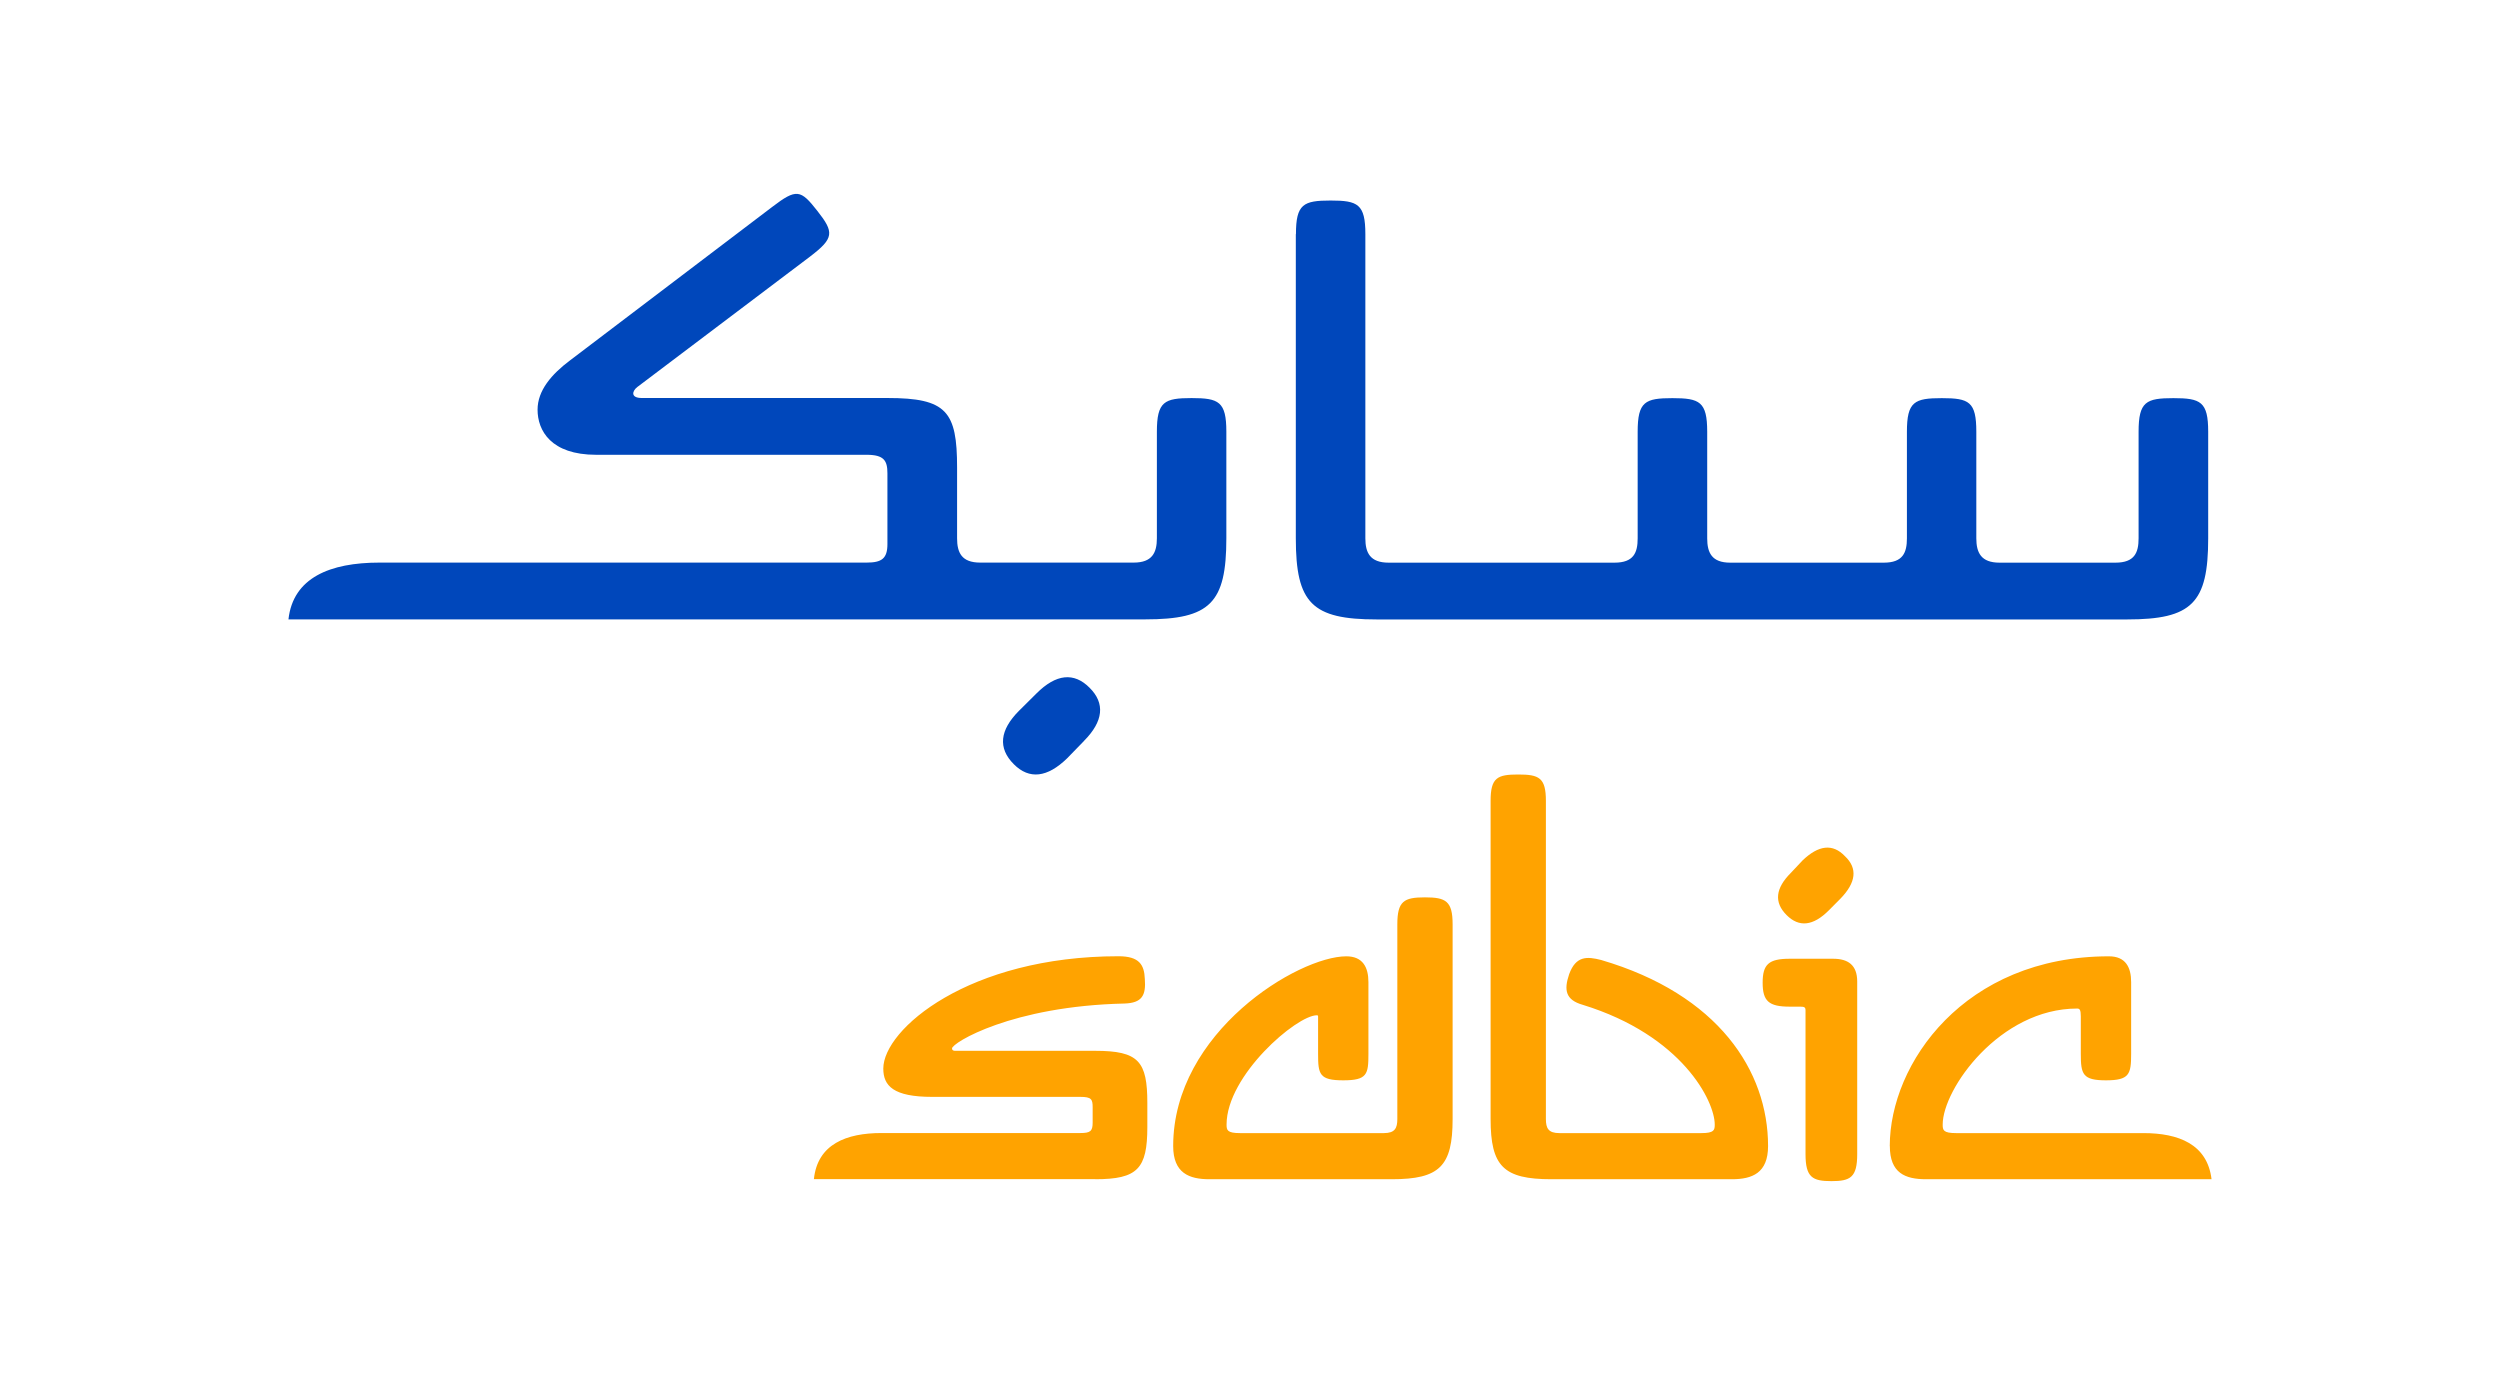
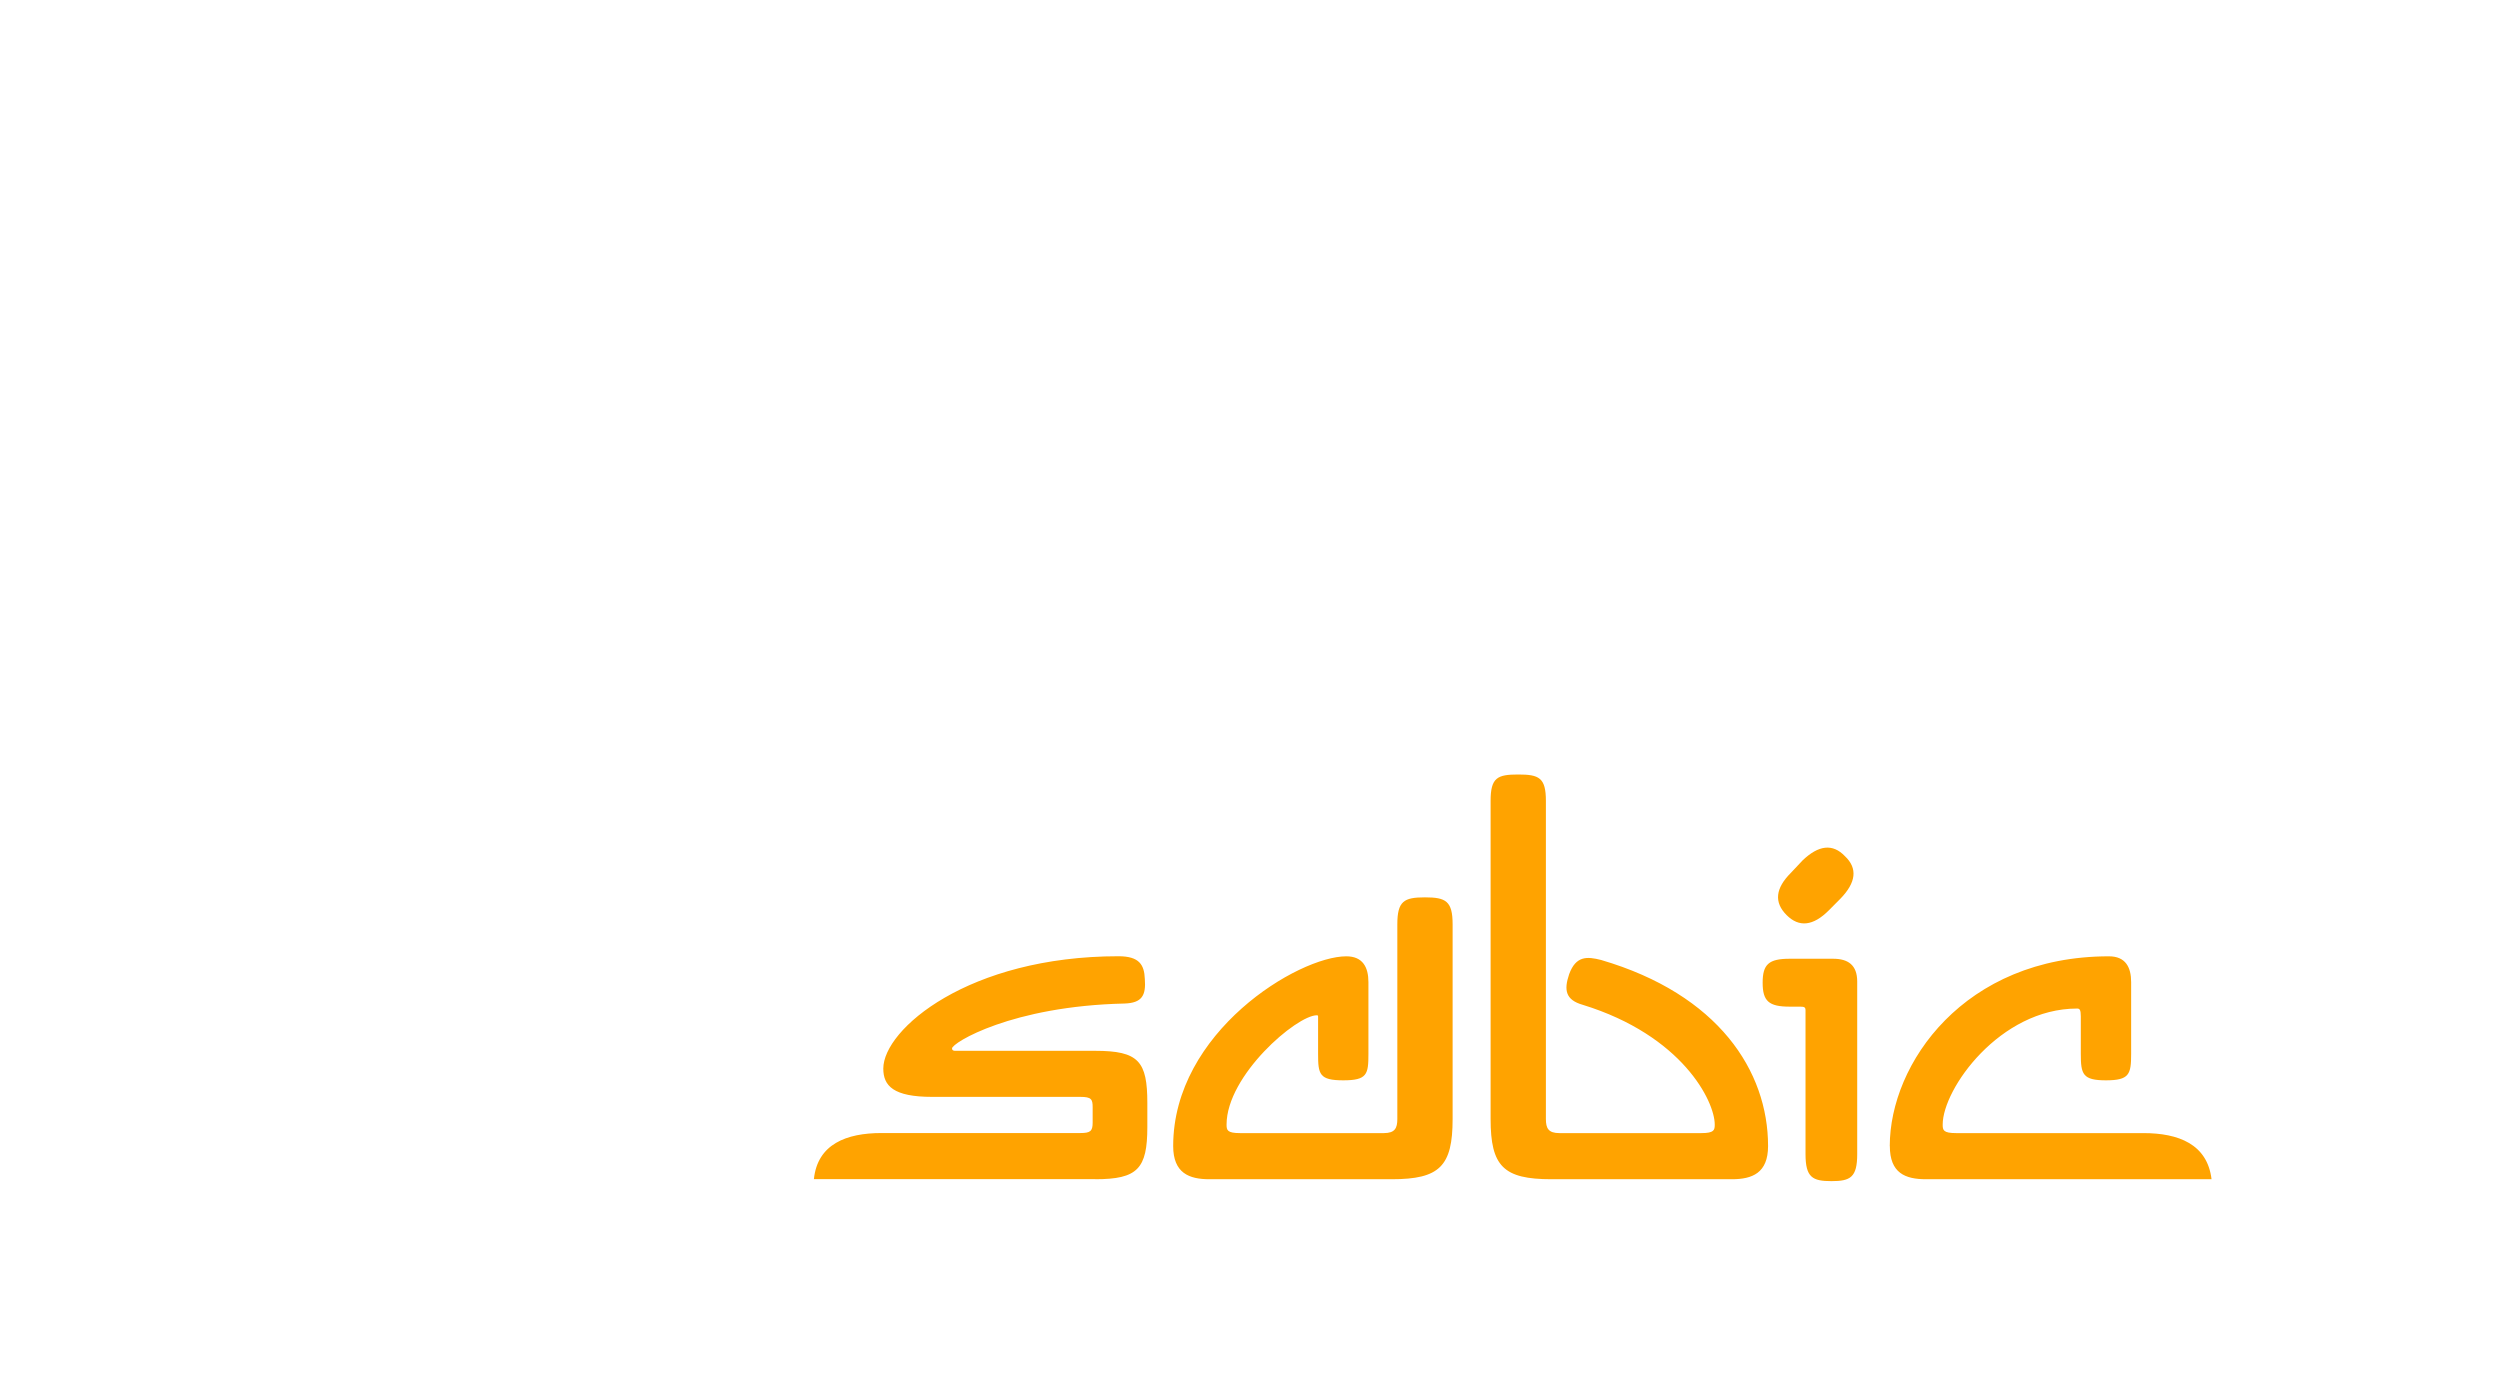
<svg xmlns="http://www.w3.org/2000/svg" width="260" height="143" viewBox="0 0 260 143" fill="none">
-   <path d="M134.779 24.347C134.779 21.222 135.555 20.855 138.384 20.855C141.213 20.855 141.997 21.222 141.997 24.347V55.984C141.997 57.479 142.483 58.517 144.417 58.517H167.904C169.901 58.517 170.317 57.486 170.317 55.984V44.9C170.317 41.767 171.093 41.407 173.929 41.407C176.765 41.407 177.549 41.774 177.549 44.9V55.984C177.549 57.479 178.021 58.517 179.947 58.517H195.914C197.896 58.517 198.319 57.486 198.319 55.984V44.9C198.319 41.767 199.103 41.407 201.946 41.407C204.789 41.407 205.537 41.774 205.537 44.9V55.984C205.537 57.479 206.031 58.517 207.95 58.517H220.001C221.99 58.517 222.413 57.486 222.413 55.984V44.9C222.413 41.767 223.197 41.407 226.033 41.407C228.869 41.407 229.652 41.774 229.652 44.9V55.984C229.652 62.729 227.959 64.422 221.214 64.422H143.189C136.444 64.422 134.765 62.736 134.765 55.984V24.347H134.779ZM85.011 21.942C86.76 24.164 86.76 24.771 84.227 26.697L66.279 40.25C65.735 40.673 65.559 41.393 66.758 41.393H92.299C98.451 41.393 99.537 42.783 99.537 48.625V55.977C99.537 57.472 100.003 58.51 101.943 58.51H117.903C119.829 58.51 120.316 57.479 120.316 55.977V44.893C120.316 41.76 121.099 41.4 123.928 41.4C126.757 41.4 127.54 41.767 127.54 44.893V55.977C127.54 62.722 125.854 64.415 119.102 64.415H30C30.48 60.076 34.332 58.51 39.454 58.51H90.126C91.699 58.51 92.292 58.093 92.292 56.583V49.225C92.292 47.905 91.939 47.298 90.126 47.298H61.996C57.29 47.298 55.907 44.773 55.907 42.607C55.907 40.617 57.354 38.924 59.287 37.477L80.312 21.518C82.838 19.592 83.261 19.705 85.011 21.942ZM112.731 77.065L110.974 78.871C108.928 80.861 107.051 81.101 105.436 79.478C103.75 77.792 103.989 75.922 105.965 73.933L107.785 72.126C109.838 70.073 111.701 69.897 113.317 71.527C114.946 73.142 114.763 75.012 112.731 77.058" fill="#0047BB" />
  <path d="M113.904 122.64C118.307 122.64 119.323 121.554 119.323 117.208V114.717C119.323 110.378 118.427 109.285 113.904 109.285H99.335C99.144 109.285 99.01 109.221 99.01 109.038C99.01 108.459 105.212 104.628 116.959 104.367C118.751 104.304 119.196 103.542 119.062 101.813C119.005 100.345 118.497 99.449 116.324 99.449C100.739 99.449 91.863 107.048 91.863 111.133C91.863 112.925 92.907 114.075 96.943 114.075H112.359C113.509 114.075 113.636 114.329 113.636 115.155V116.756C113.636 117.645 113.389 117.836 112.359 117.836H91.673C88.032 117.836 85.019 118.986 84.645 122.633H113.904V122.64ZM191.421 93.445L190.215 94.659C188.557 96.331 187.089 96.451 185.812 95.174C184.465 93.833 184.655 92.366 186.257 90.771L187.463 89.487C189.128 87.893 190.596 87.702 191.873 89.043C193.22 90.313 193.023 91.787 191.421 93.445ZM125.771 122.64C123.669 122.64 122.011 121.998 122.011 119.19C122.011 107.316 135.035 99.457 140.016 99.457C141.737 99.457 142.316 100.607 142.316 102.138V109.609C142.316 111.726 142.189 112.354 139.698 112.354C137.208 112.354 137.081 111.719 137.081 109.609V105.771C137.081 105.651 137.081 105.588 136.954 105.588C134.844 105.588 127.563 111.846 127.563 116.954C127.563 117.525 127.62 117.843 128.96 117.843H143.917C145.068 117.843 145.322 117.335 145.322 116.375V96.133C145.322 93.706 146.02 93.325 148.193 93.325C150.366 93.325 151.072 93.706 151.072 96.133V116.375C151.072 121.293 149.717 122.64 144.743 122.64H125.771ZM161.344 122.64C156.356 122.64 155.023 121.293 155.023 116.375V83.293C155.023 80.866 155.728 80.548 157.894 80.548C160.06 80.548 160.773 80.873 160.773 83.293V116.375C160.773 117.335 161.027 117.843 162.177 117.843H176.937C178.277 117.843 178.333 117.525 178.333 116.954C178.333 114.527 174.954 107.69 164.604 104.501C162.819 103.993 162.628 102.97 163.193 101.312C163.898 99.393 165.048 99.464 166.516 99.838C178.722 103.415 183.879 111.394 183.879 119.19C183.879 121.998 182.228 122.64 180.118 122.64H161.344ZM187.774 120.016V105.073C187.774 104.755 187.654 104.692 187.209 104.692H186.123C183.95 104.692 183.315 104.113 183.315 102.201C183.315 100.289 183.95 99.71 186.123 99.71H190.652C192.183 99.71 193.15 100.353 193.15 102.074V120.023C193.15 122.45 192.444 122.838 190.469 122.838C188.493 122.838 187.774 122.45 187.774 120.023M196.536 119.19C196.536 110.632 204.262 99.457 219.332 99.457C221.068 99.457 221.639 100.607 221.639 102.138V109.609C221.639 111.726 221.449 112.354 219.022 112.354C216.595 112.354 216.404 111.719 216.404 109.609V105.715C216.404 105.009 216.284 104.889 216.023 104.889C207.973 104.889 202.039 113.25 202.039 116.954C202.039 117.525 202.089 117.843 203.436 117.843H222.916C226.564 117.843 229.562 118.993 230 122.64H200.311C198.138 122.64 196.543 121.998 196.543 119.19" fill="#FFA300" />
</svg>